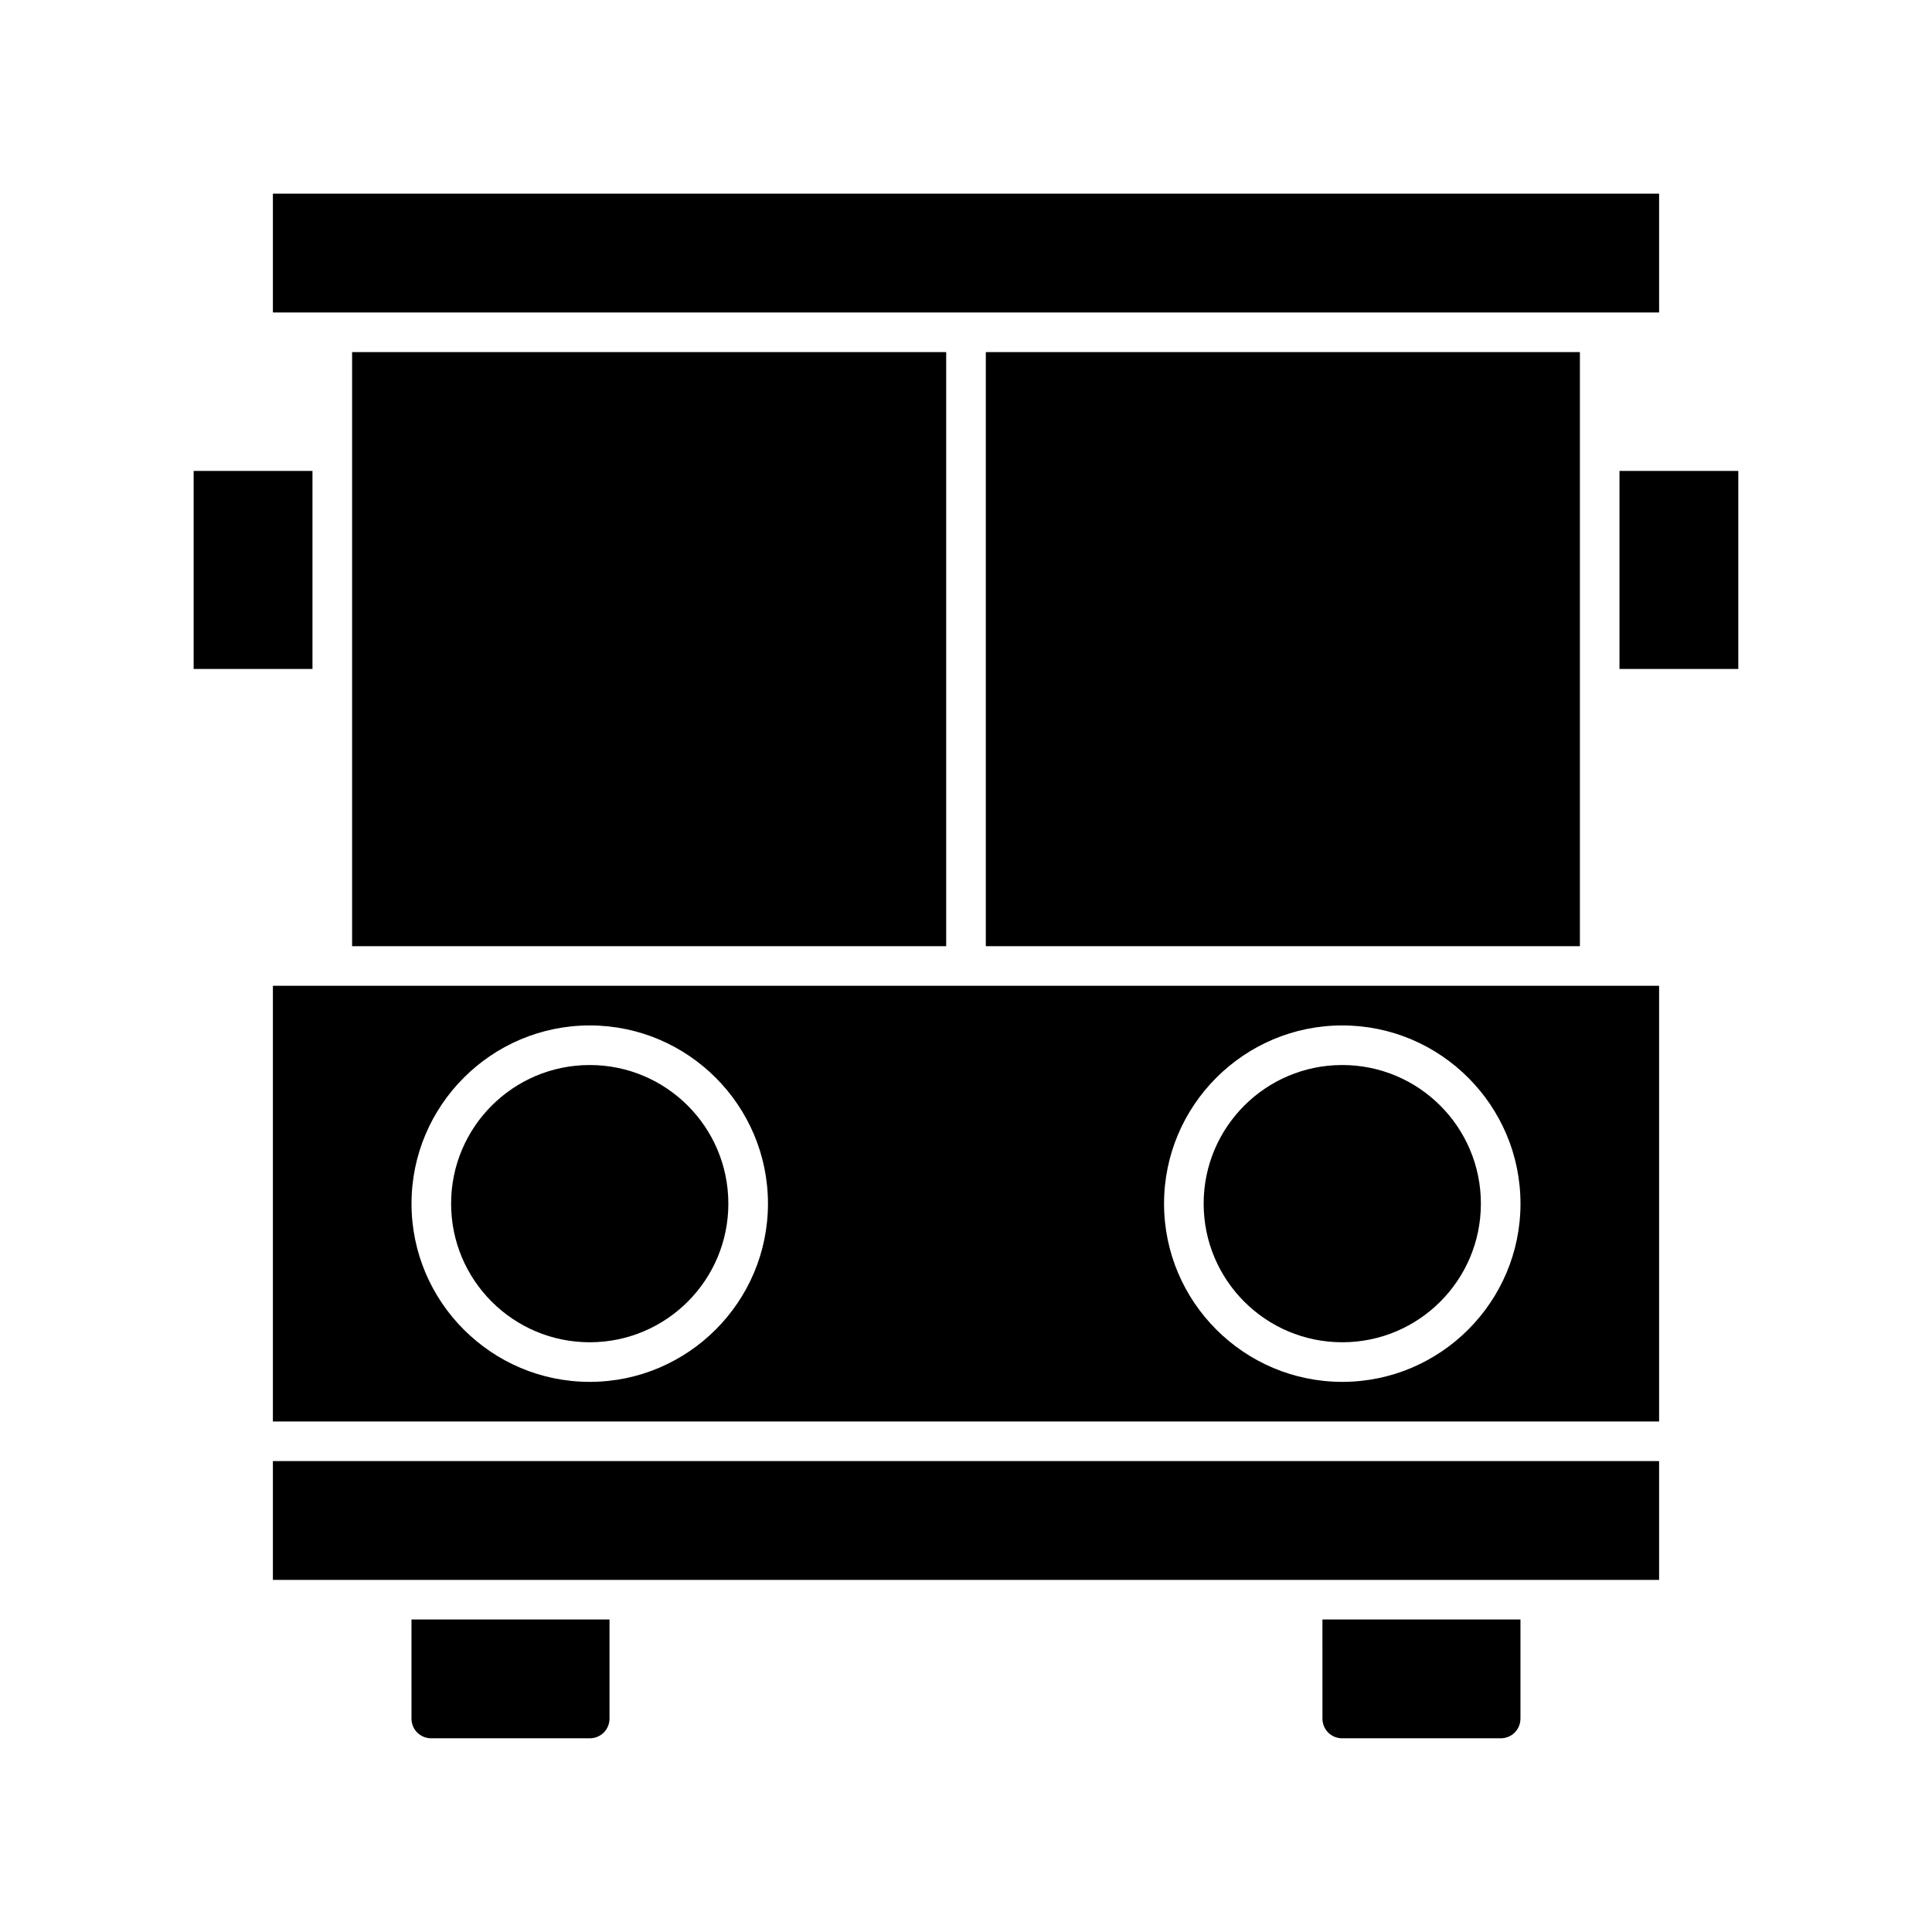
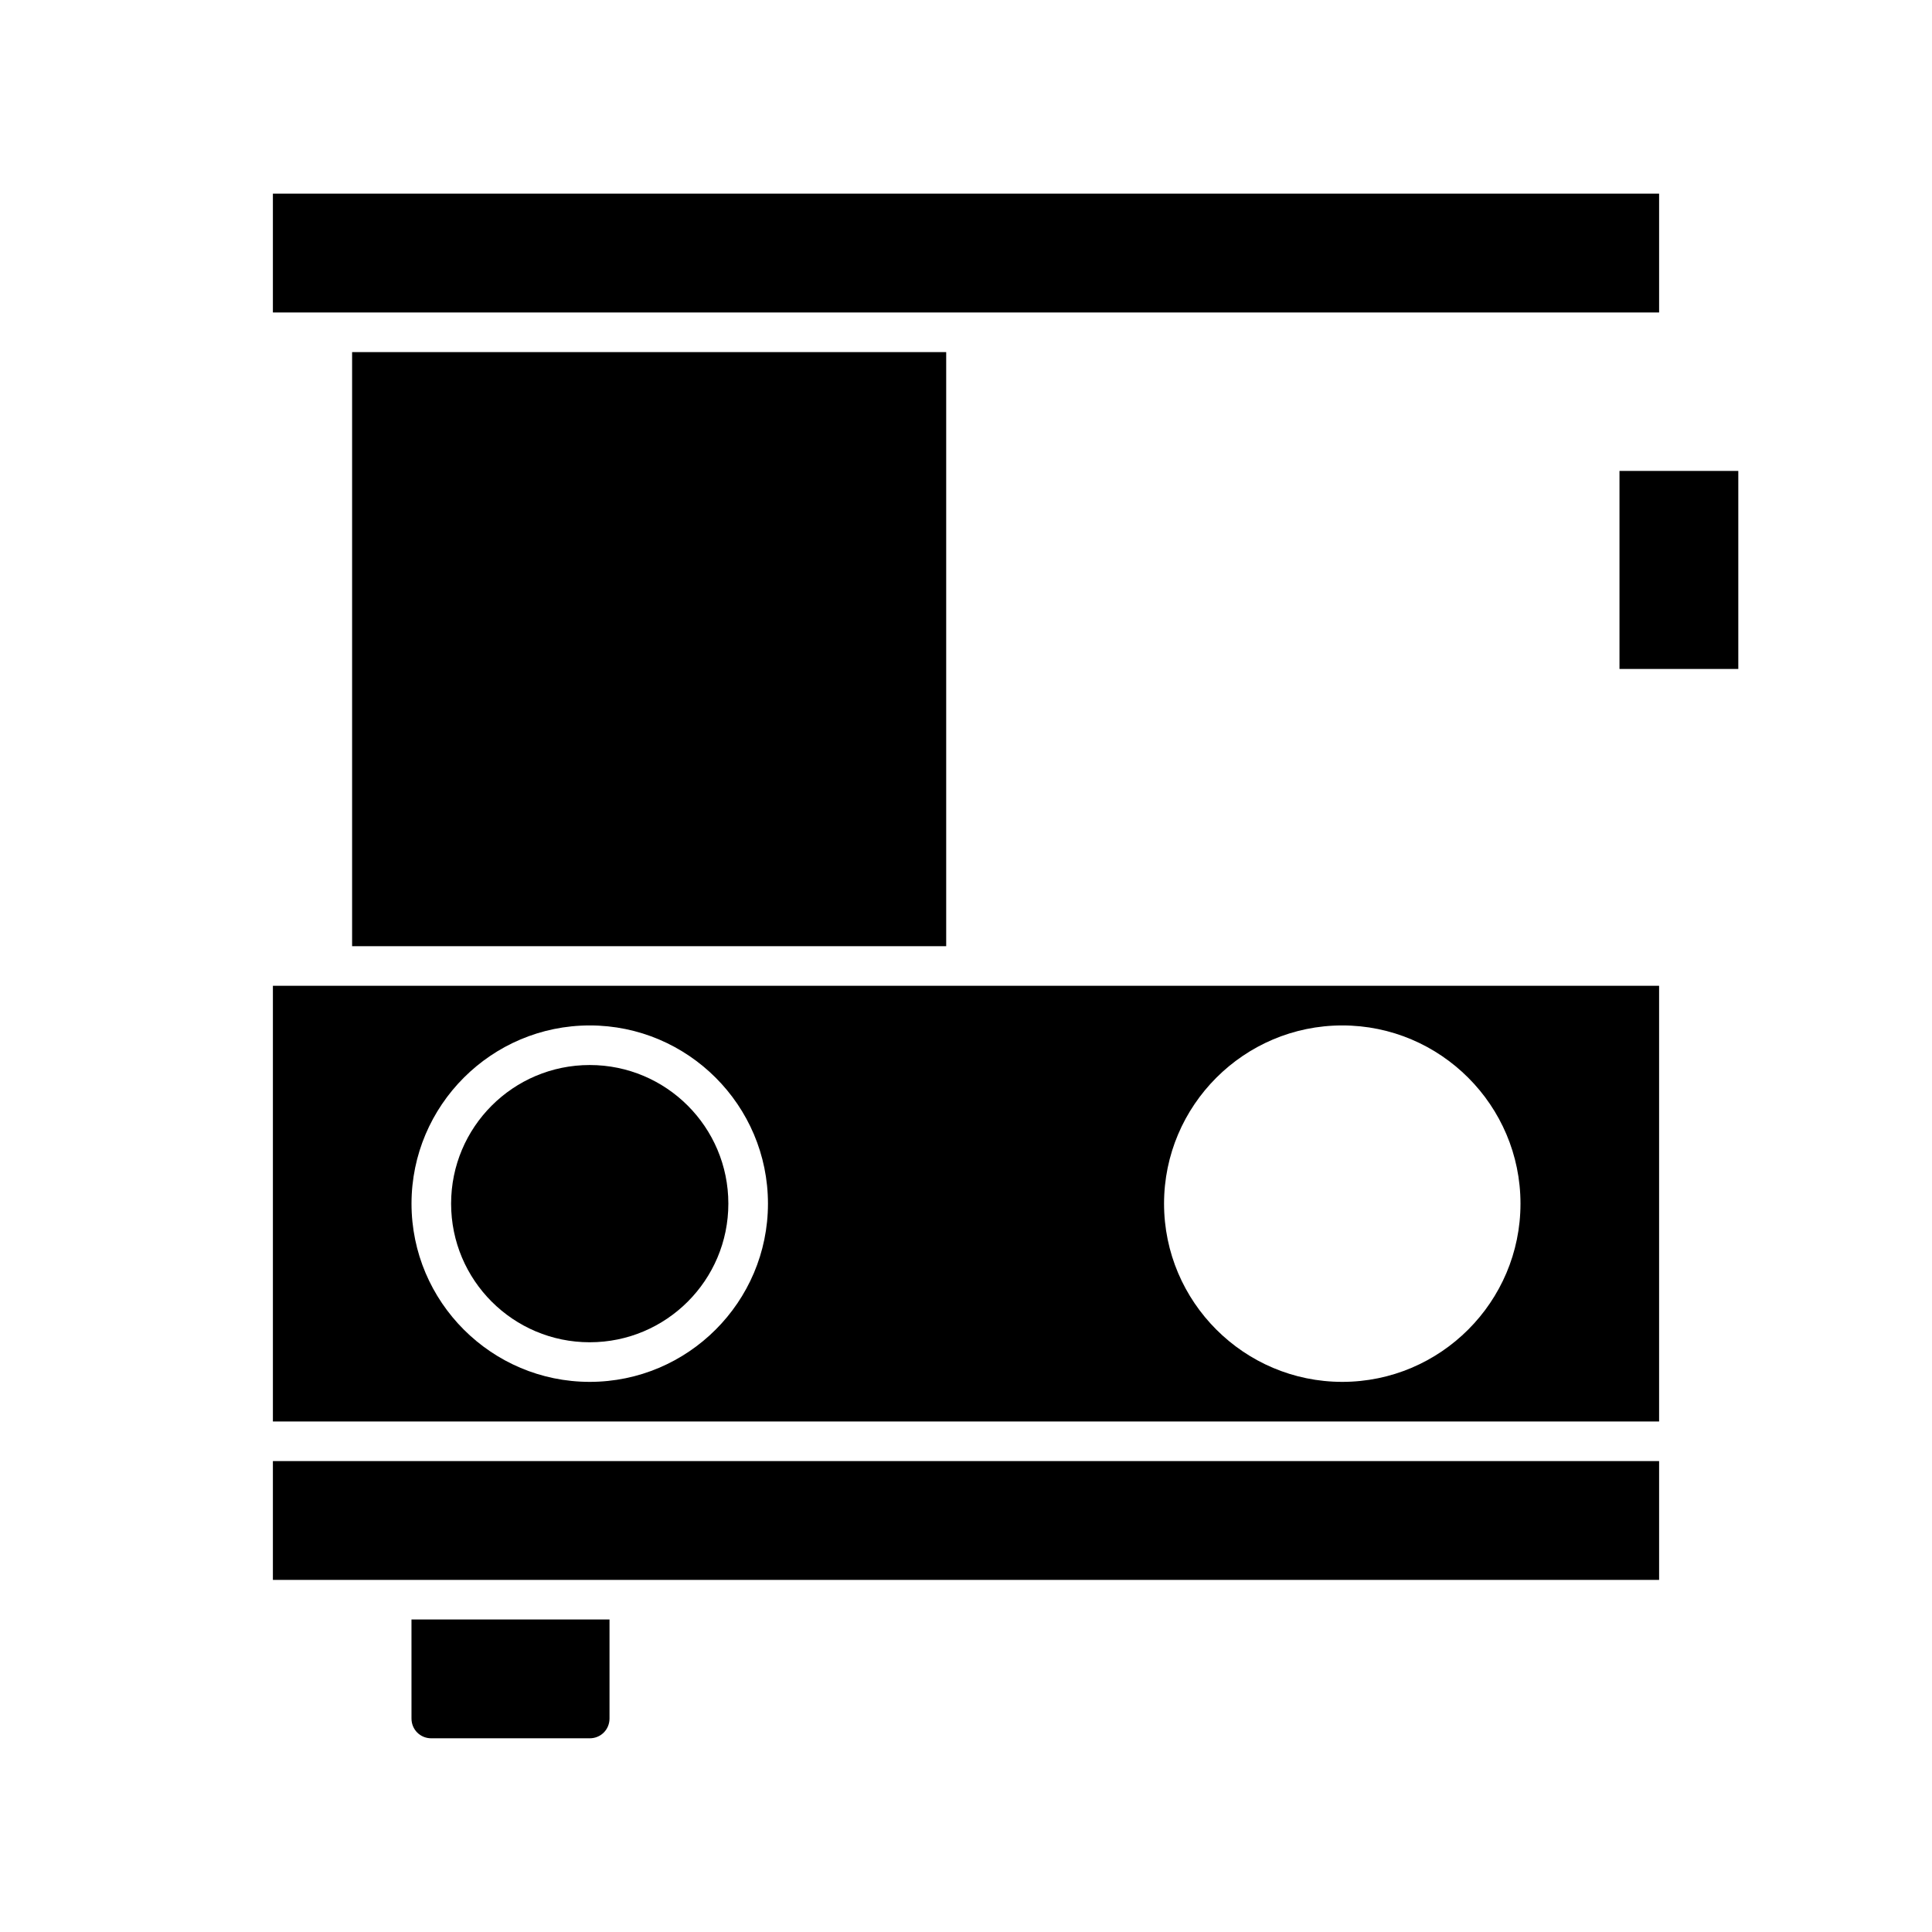
<svg xmlns="http://www.w3.org/2000/svg" fill="#000000" width="800px" height="800px" version="1.1" viewBox="144 144 512 512">
  <g>
    <path d="m237.31 237.31v157.44h157.44v-157.44z" />
    <path d="m573.18 268.8h31.488v52.48h-31.488z" />
    <path d="m337.02 462.98c0 20.285-16.449 36.734-36.738 36.734-20.289 0-36.734-16.449-36.734-36.734 0-20.289 16.445-36.738 36.734-36.738 20.289 0 36.738 16.449 36.738 36.738" />
    <path d="m400 405.25h-183.68v115.46h367.36v-115.46zm-99.715 104.96c-26.031 0-47.23-21.203-47.23-47.23 0-26.031 21.203-47.23 47.23-47.23 26.031-0.004 47.234 21.199 47.234 47.23 0 26.027-21.203 47.23-47.234 47.23zm199.43 0c-26.031 0-47.23-21.203-47.23-47.23 0-26.031 21.203-47.23 47.23-47.23 26.031-0.004 47.23 21.199 47.23 47.23 0 26.027-21.199 47.23-47.23 47.23z" />
-     <path d="m562.69 263.55v-26.242h-157.44v157.44h157.44z" />
    <path d="m583.68 195.32h-367.36v31.488h367.36z" />
-     <path d="m536.45 462.98c0 20.285-16.445 36.734-36.734 36.734-20.289 0-36.734-16.449-36.734-36.734 0-20.289 16.445-36.738 36.734-36.738 20.289 0 36.734 16.449 36.734 36.738" />
    <path d="m216.32 562.69h367.36v-31.488h-367.36z" />
-     <path d="m494.46 599.42c0 2.938 2.309 5.246 5.246 5.246h41.984c2.938 0 5.246-2.309 5.246-5.246v-26.238h-52.48z" />
    <path d="m253.05 599.42c0 2.938 2.309 5.246 5.246 5.246h41.984c2.938 0 5.246-2.309 5.246-5.246v-26.238h-52.48z" />
-     <path d="m195.32 268.8h31.488v52.48h-31.488z" />
  </g>
</svg>